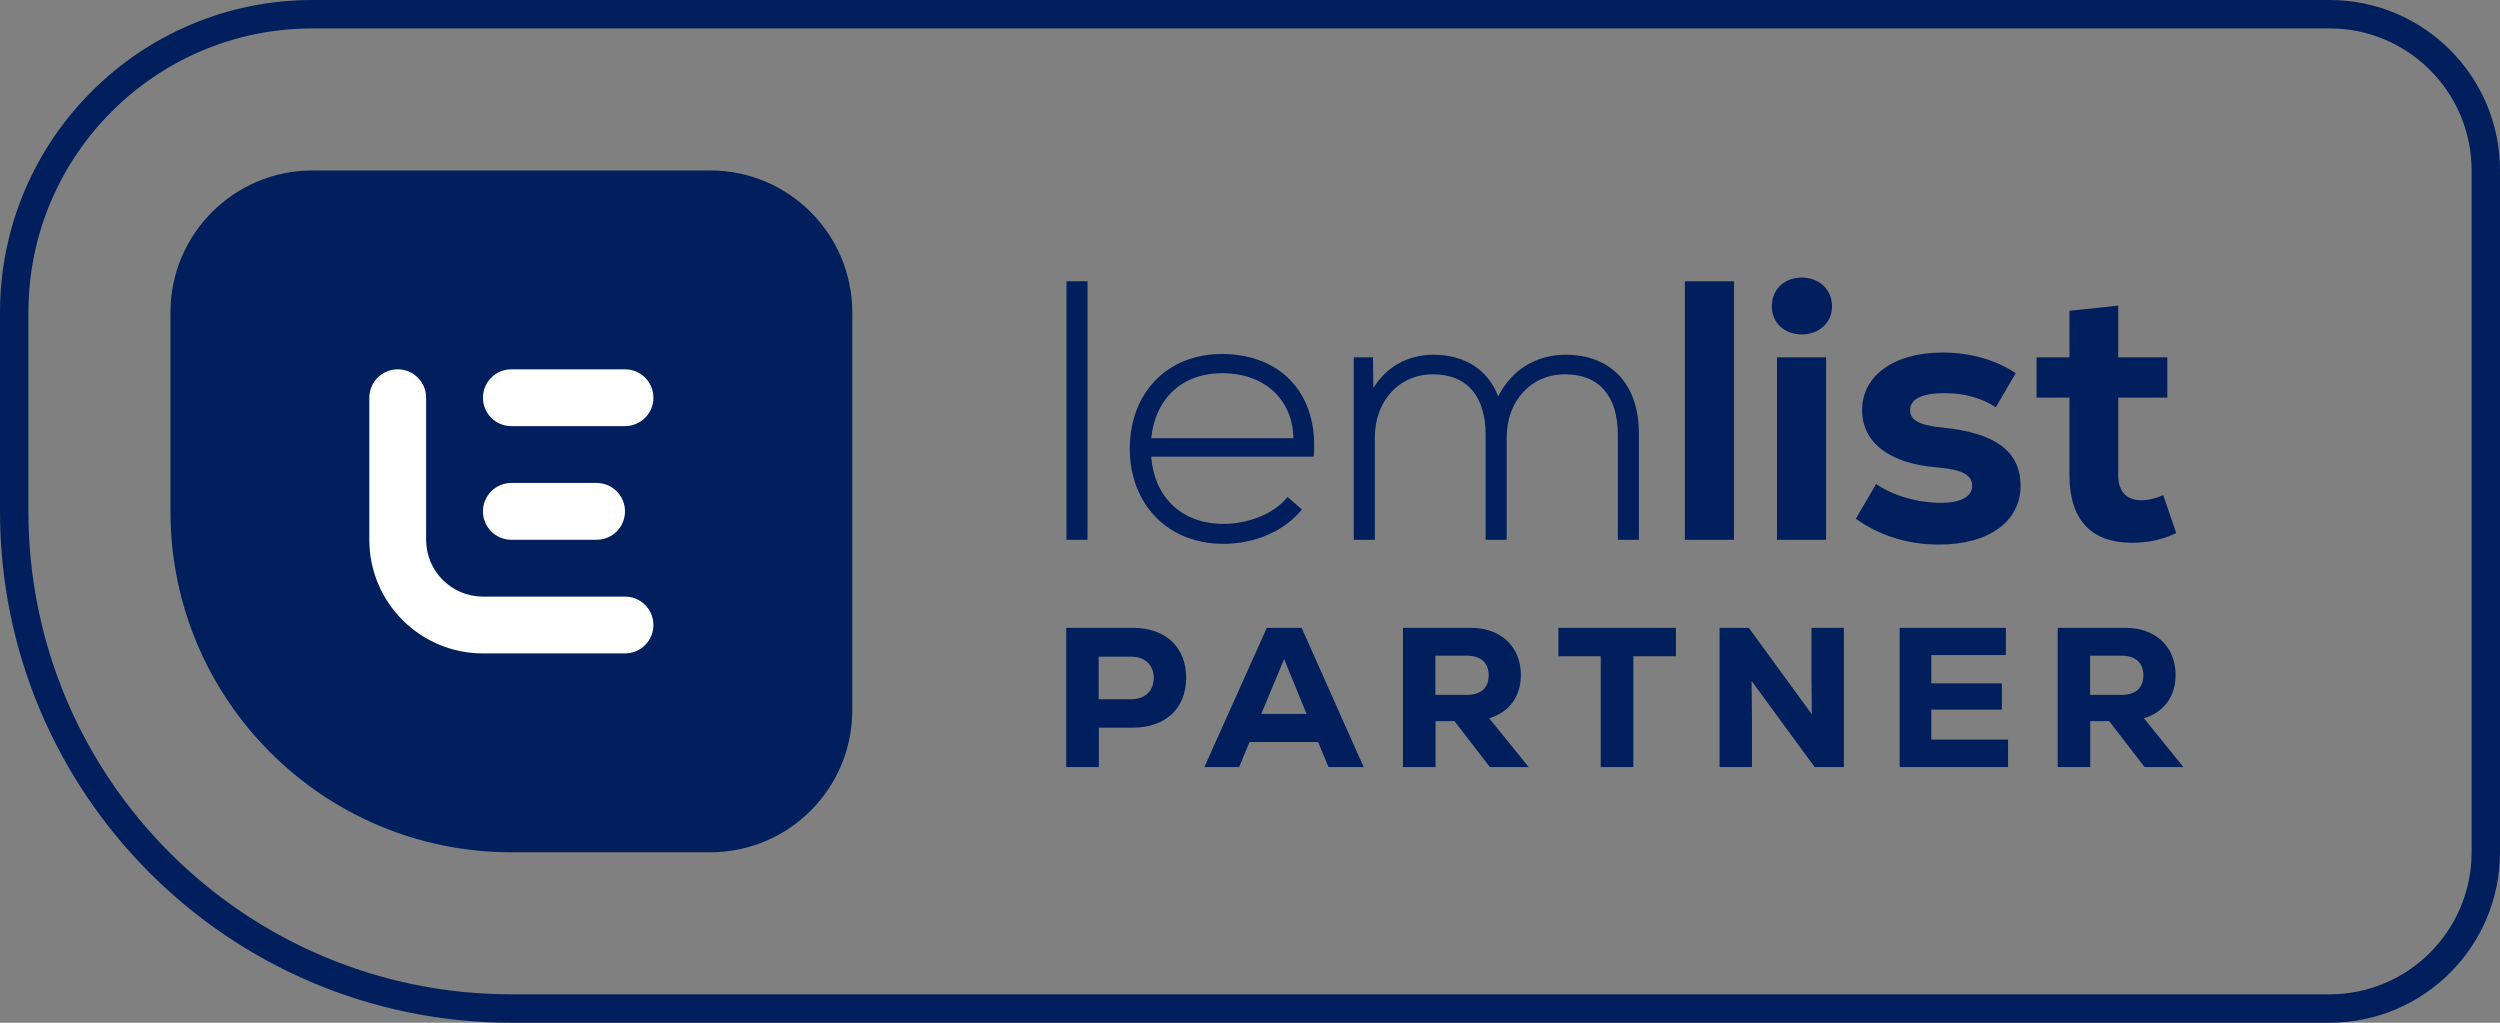
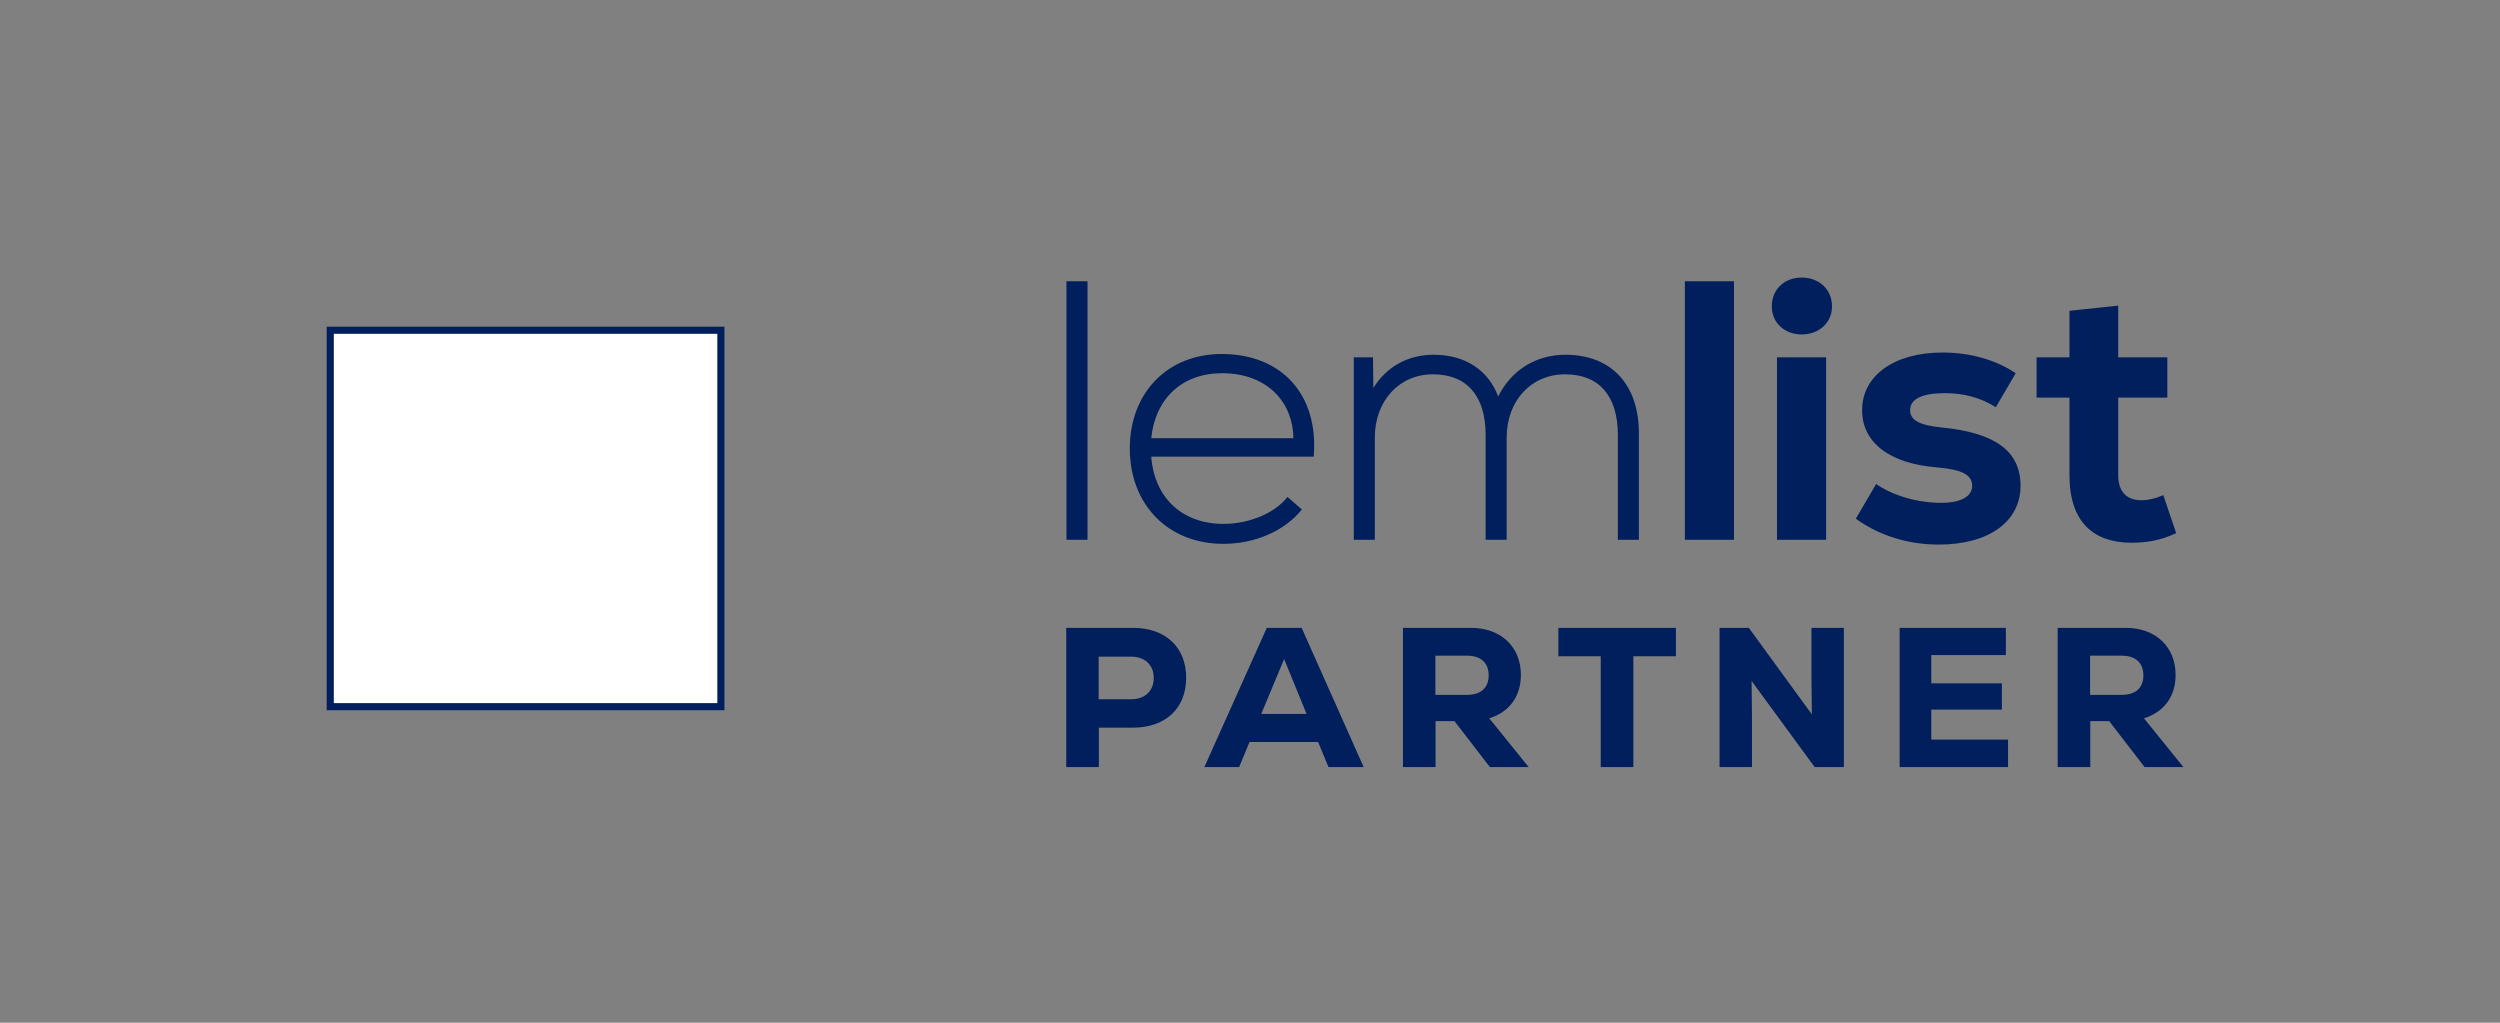
<svg xmlns="http://www.w3.org/2000/svg" width="176" height="72" viewBox="0 0 176 72" fill="none">
  <rect x="0" y="0" width="176" height="72" fill="#808080" stroke="none" />
-   <path fill-rule="evenodd" clip-rule="evenodd" d="M164 1C167.038 1 169.788 2.231 171.778 4.222C173.769 6.212 175 8.962 175 12V60C175 63.038 173.769 65.788 171.778 67.778C169.788 69.769 167.038 71 164 71H36C26.335 71 17.585 67.082 11.251 60.749C4.918 54.415 1 45.665 1 36V22C1 16.201 3.351 10.951 7.151 7.151C10.951 3.351 16.201 1 22 1H164Z" stroke="#001F5C" stroke-width="2" />
  <path d="M50.75 23.25H23.25V49.75H50.75V23.25Z" fill="white" stroke="#001F5C" stroke-width="0.5" />
-   <path d="M50 12C55.523 12 60 16.477 60 22V50C60 55.523 55.523 60 50 60H36C22.745 60 12 49.255 12 36V22C12 16.477 16.477 12 22 12H50ZM28 26C26.895 26 26 26.895 26 28V38C26 42.418 29.582 46 34 46H44C45.105 46 46 45.105 46 44C46 42.895 45.105 42 44 42H34C31.791 42 30 40.209 30 38V28C30 26.895 29.105 26 28 26ZM42 34H36C34.895 34 34 34.895 34 36C34 37.105 34.895 38 36 38H42C43.105 38 44 37.105 44 36C44 34.895 43.105 34 42 34ZM44 26H36C34.895 26 34 26.895 34 28C34 29.105 34.895 30 36 30H44C45.105 30 46 29.105 46 28C46 26.895 45.105 26 44 26Z" fill="#001F5C" />
  <path d="M76.562 38V19.8H75.08V38H76.562ZM86.116 38.286C88.378 38.286 90.432 37.376 91.654 35.868L90.64 34.984C89.756 36.128 87.936 36.882 86.142 36.882C83.256 36.882 81.28 35.088 81.046 32.15H92.486C92.85 27.808 90.25 24.922 86.012 24.922C82.164 24.922 79.538 27.678 79.538 31.578C79.538 35.53 82.242 38.286 86.116 38.286ZM91.056 30.85H81.046C81.332 28.068 83.204 26.274 86.038 26.274C89.002 26.274 91.004 28.094 91.056 30.85ZM96.788 38V30.798C96.788 28.224 98.504 26.352 100.87 26.352C103.262 26.352 104.588 27.86 104.588 30.616V38H106.07V30.798C106.07 28.224 107.786 26.352 110.178 26.352C112.57 26.352 113.896 27.86 113.896 30.616V38H115.378V30.512C115.378 27.054 113.428 24.974 110.204 24.974C108.15 24.974 106.408 26.04 105.472 27.912C104.77 26.04 103.132 24.974 100.922 24.974C99.128 24.974 97.62 25.806 96.684 27.314L96.658 25.156H95.306V38H96.788ZM122.072 38V19.8H118.614V38H122.072ZM126.842 23.544C128.064 23.544 128.974 22.712 128.974 21.568C128.974 20.372 128.064 19.54 126.842 19.54C125.62 19.54 124.736 20.372 124.736 21.568C124.736 22.712 125.62 23.544 126.842 23.544ZM128.558 38V25.156H125.1V38H128.558ZM136.5 38.338C140.036 38.338 142.246 36.7 142.246 34.204C142.246 31.734 140.426 30.46 136.708 30.096C135.122 29.94 134.472 29.576 134.472 28.874C134.472 28.094 135.304 27.678 136.916 27.678C138.242 27.678 139.438 27.99 140.504 28.666L141.908 26.274C140.556 25.364 138.762 24.818 136.76 24.818C133.328 24.818 131.092 26.456 131.092 28.874C131.092 31.188 133.068 32.644 136.37 32.904C138.138 33.06 138.84 33.424 138.84 34.204C138.84 34.958 138.034 35.4 136.656 35.4C135.018 35.4 133.276 34.906 132.08 34.074L130.65 36.518C132.288 37.688 134.264 38.338 136.5 38.338ZM150.058 38.208C151.202 38.208 152.138 38.026 153.204 37.532L152.294 34.854C151.852 35.062 151.254 35.218 150.76 35.218C149.72 35.218 149.122 34.62 149.122 33.45V27.99H152.58V25.156H149.122V21.516L145.69 21.88V25.156H143.376V27.99H145.69V33.45C145.69 36.804 147.432 38.208 150.058 38.208ZM77.36 54V51.228H79.754C82.05 51.228 83.506 49.87 83.506 47.714C83.506 45.558 82.05 44.2 79.754 44.2H75.064V54H77.36ZM79.642 49.226H77.346V46.23H79.642C80.608 46.23 81.224 46.818 81.224 47.728C81.224 48.638 80.608 49.226 79.642 49.226ZM87.238 54L87.966 52.236H92.796L93.524 54H96.002L91.634 44.2H89.184L84.788 54H87.238ZM91.984 50.262H88.792L90.402 46.398L91.984 50.262ZM101.064 54V50.766H102.394L104.886 54H107.616L104.844 50.57C106.272 50.122 107.07 49.016 107.07 47.518C107.07 45.544 105.684 44.2 103.542 44.2H98.768V54H101.064ZM103.276 48.918H101.05V46.16H103.276C104.256 46.16 104.802 46.664 104.802 47.546C104.802 48.428 104.256 48.918 103.276 48.918ZM114.988 54V46.202H117.984V44.2H109.71V46.202H112.692V54H114.988ZM123.34 54V50.584L123.312 47.938L127.75 54H129.808V44.2H127.526V47.672L127.554 50.29L123.116 44.2H121.058V54H123.34ZM141.366 54V52.068H135.962V49.954H140.932V48.106H135.962V46.118H141.212V44.2H133.736V54H141.366ZM147.156 54V50.766H148.486L150.978 54H153.708L150.936 50.57C152.364 50.122 153.162 49.016 153.162 47.518C153.162 45.544 151.776 44.2 149.634 44.2H144.86V54H147.156ZM149.368 48.918H147.142V46.16H149.368C150.348 46.16 150.894 46.664 150.894 47.546C150.894 48.428 150.348 48.918 149.368 48.918Z" fill="#001F5C" />
</svg>